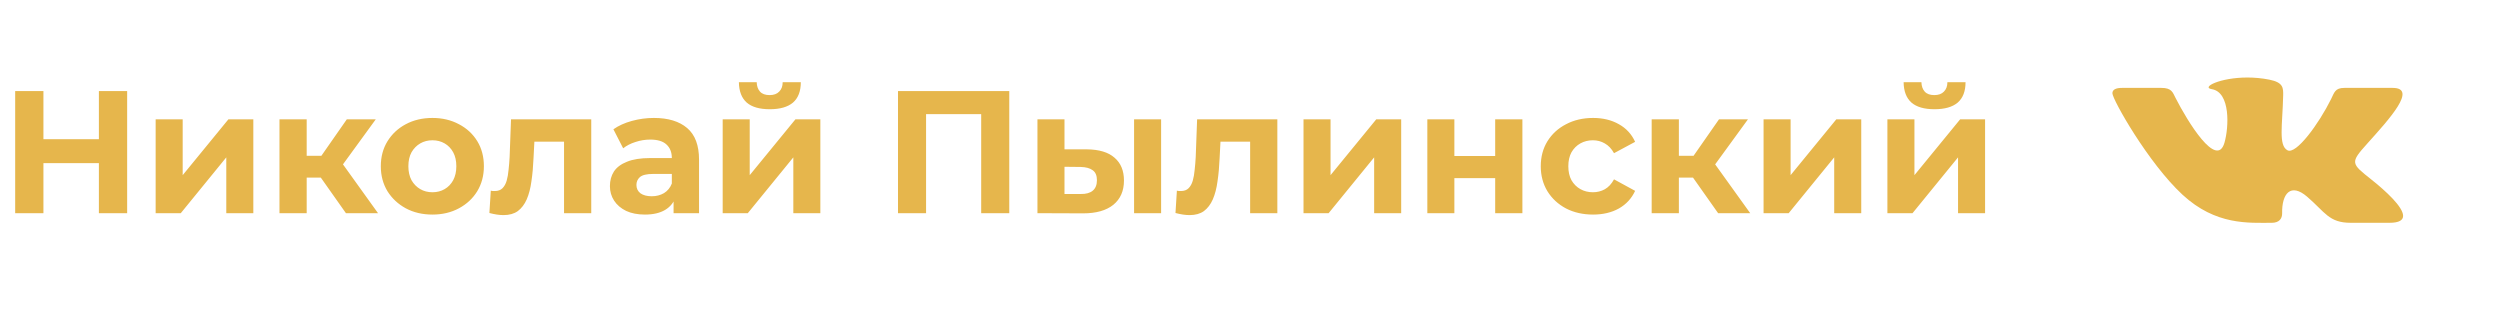
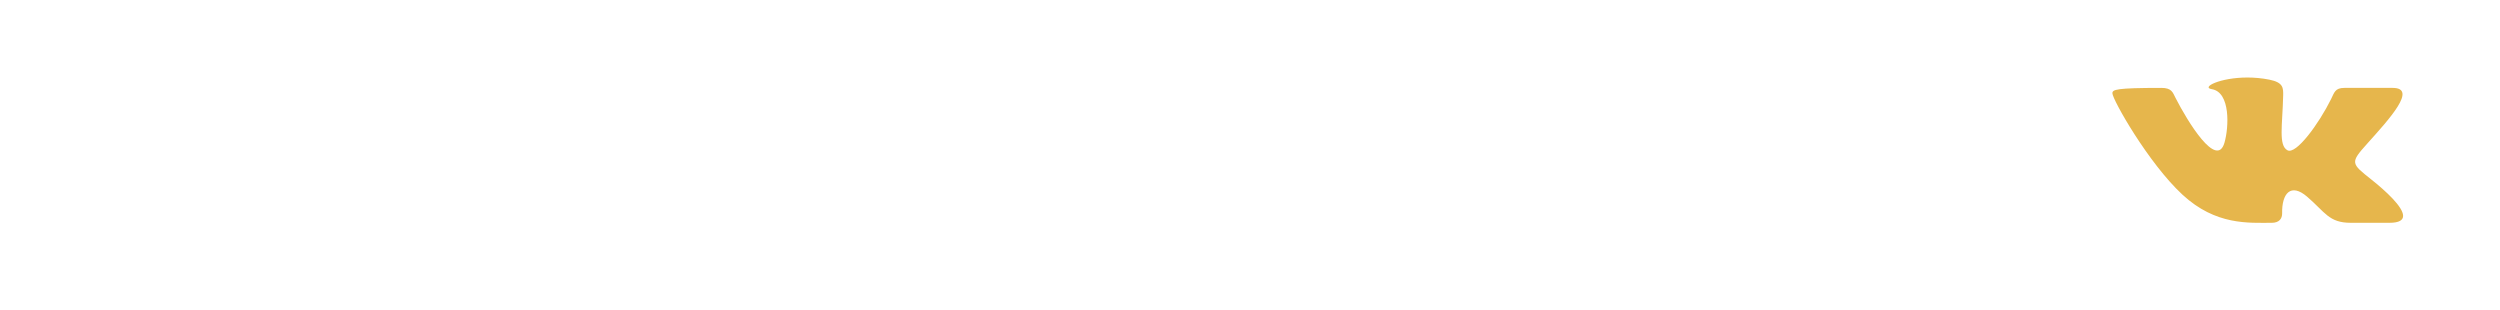
<svg xmlns="http://www.w3.org/2000/svg" width="258" height="32" viewBox="0 0 258 32" fill="none">
-   <path d="M234.452 22.993C235.213 22.993 235.524 22.558 235.516 22.013C235.477 19.959 236.408 18.853 238.089 20.294C239.949 21.889 240.334 22.993 242.593 22.993H246.593C247.603 22.993 248 22.715 248 22.278C248 21.353 246.224 19.721 244.719 18.523C242.611 16.847 242.513 16.807 244.328 14.789C246.579 12.282 249.524 9.071 246.919 9.071H241.943C240.978 9.071 240.908 9.537 240.564 10.232C239.32 12.746 236.957 16.003 236.059 15.505C235.121 14.986 235.551 12.927 235.622 9.869C235.641 9.061 235.636 8.507 234.196 8.22C233.409 8.064 232.644 8 231.934 8C229.093 8 227.133 9.021 228.247 9.199C230.211 9.513 230.022 13.155 229.565 14.727C228.767 17.466 225.77 12.559 224.521 10.115C224.22 9.528 224.127 9.071 223.052 9.071H218.984C218.369 9.071 218 9.243 218 9.624C218 10.269 221.7 16.824 225.232 20.092C228.677 23.279 232.082 22.993 234.452 22.993V22.993Z" fill="#E6B64C" />
-   <path d="M10.206 9.4H13.122V22H10.206V9.4ZM4.482 22H1.566V9.4H4.482V22ZM10.422 16.834H4.266V14.368H10.422V16.834ZM16.063 22V12.316H18.853V18.076L23.569 12.316H26.143V22H23.353V16.24L18.655 22H16.063ZM35.7 22L32.46 17.41L34.746 16.06L39.012 22H35.7ZM28.842 22V12.316H31.65V22H28.842ZM30.822 18.328V16.078H34.206V18.328H30.822ZM35.016 17.482L32.388 17.194L35.79 12.316H38.778L35.016 17.482ZM44.628 22.144C43.596 22.144 42.678 21.928 41.874 21.496C41.082 21.064 40.452 20.476 39.984 19.732C39.528 18.976 39.3 18.118 39.3 17.158C39.3 16.186 39.528 15.328 39.984 14.584C40.452 13.828 41.082 13.24 41.874 12.82C42.678 12.388 43.596 12.172 44.628 12.172C45.648 12.172 46.56 12.388 47.364 12.82C48.168 13.24 48.798 13.822 49.254 14.566C49.71 15.31 49.938 16.174 49.938 17.158C49.938 18.118 49.71 18.976 49.254 19.732C48.798 20.476 48.168 21.064 47.364 21.496C46.56 21.928 45.648 22.144 44.628 22.144ZM44.628 19.84C45.096 19.84 45.516 19.732 45.888 19.516C46.26 19.3 46.554 18.994 46.77 18.598C46.986 18.19 47.094 17.71 47.094 17.158C47.094 16.594 46.986 16.114 46.77 15.718C46.554 15.322 46.26 15.016 45.888 14.8C45.516 14.584 45.096 14.476 44.628 14.476C44.16 14.476 43.74 14.584 43.368 14.8C42.996 15.016 42.696 15.322 42.468 15.718C42.252 16.114 42.144 16.594 42.144 17.158C42.144 17.71 42.252 18.19 42.468 18.598C42.696 18.994 42.996 19.3 43.368 19.516C43.74 19.732 44.16 19.84 44.628 19.84ZM50.505 21.982L50.649 19.678C50.721 19.69 50.793 19.702 50.865 19.714C50.937 19.714 51.003 19.714 51.063 19.714C51.399 19.714 51.663 19.618 51.855 19.426C52.047 19.234 52.191 18.976 52.287 18.652C52.383 18.316 52.449 17.938 52.485 17.518C52.533 17.098 52.569 16.66 52.593 16.204L52.737 12.316H61.017V22H58.209V13.936L58.839 14.62H54.591L55.185 13.9L55.059 16.33C55.023 17.194 54.951 17.986 54.843 18.706C54.747 19.426 54.585 20.05 54.357 20.578C54.129 21.094 53.823 21.496 53.439 21.784C53.055 22.06 52.563 22.198 51.963 22.198C51.747 22.198 51.519 22.18 51.279 22.144C51.039 22.108 50.781 22.054 50.505 21.982ZM69.513 22V20.11L69.333 19.696V16.312C69.333 15.712 69.147 15.244 68.775 14.908C68.415 14.572 67.857 14.404 67.101 14.404C66.585 14.404 66.075 14.488 65.571 14.656C65.079 14.812 64.659 15.028 64.311 15.304L63.303 13.342C63.831 12.97 64.467 12.682 65.211 12.478C65.955 12.274 66.711 12.172 67.479 12.172C68.955 12.172 70.101 12.52 70.917 13.216C71.733 13.912 72.141 14.998 72.141 16.474V22H69.513ZM66.561 22.144C65.805 22.144 65.157 22.018 64.617 21.766C64.077 21.502 63.663 21.148 63.375 20.704C63.087 20.26 62.943 19.762 62.943 19.21C62.943 18.634 63.081 18.13 63.357 17.698C63.645 17.266 64.095 16.93 64.707 16.69C65.319 16.438 66.117 16.312 67.101 16.312H69.675V17.95H67.407C66.747 17.95 66.291 18.058 66.039 18.274C65.799 18.49 65.679 18.76 65.679 19.084C65.679 19.444 65.817 19.732 66.093 19.948C66.381 20.152 66.771 20.254 67.263 20.254C67.731 20.254 68.151 20.146 68.523 19.93C68.895 19.702 69.165 19.372 69.333 18.94L69.765 20.236C69.561 20.86 69.189 21.334 68.649 21.658C68.109 21.982 67.413 22.144 66.561 22.144ZM74.581 22V12.316H77.371V18.076L82.087 12.316H84.66V22H81.871V16.24L77.172 22H74.581ZM79.441 11.272C78.385 11.272 77.593 11.044 77.064 10.588C76.537 10.12 76.266 9.418 76.254 8.482H78.091C78.103 8.89 78.216 9.214 78.433 9.454C78.648 9.694 78.978 9.814 79.422 9.814C79.855 9.814 80.184 9.694 80.412 9.454C80.653 9.214 80.772 8.89 80.772 8.482H82.644C82.644 9.418 82.374 10.12 81.835 10.588C81.294 11.044 80.496 11.272 79.441 11.272ZM92.673 22V9.4H104.157V22H101.259V11.11L101.925 11.776H94.905L95.571 11.11V22H92.673ZM117.037 22V12.316H119.827V22H117.037ZM112.159 15.412C113.431 15.424 114.385 15.712 115.021 16.276C115.669 16.828 115.993 17.614 115.993 18.634C115.993 19.702 115.627 20.536 114.895 21.136C114.163 21.724 113.125 22.018 111.781 22.018L107.065 22V12.316H109.855V15.412H112.159ZM111.529 20.02C112.069 20.032 112.483 19.918 112.771 19.678C113.059 19.438 113.203 19.078 113.203 18.598C113.203 18.118 113.059 17.776 112.771 17.572C112.483 17.356 112.069 17.242 111.529 17.23L109.855 17.212V20.02H111.529ZM121.31 21.982L121.454 19.678C121.526 19.69 121.598 19.702 121.67 19.714C121.742 19.714 121.808 19.714 121.868 19.714C122.204 19.714 122.468 19.618 122.66 19.426C122.852 19.234 122.996 18.976 123.092 18.652C123.188 18.316 123.254 17.938 123.29 17.518C123.338 17.098 123.374 16.66 123.398 16.204L123.542 12.316H131.822V22H129.014V13.936L129.644 14.62H125.396L125.99 13.9L125.864 16.33C125.828 17.194 125.756 17.986 125.648 18.706C125.552 19.426 125.39 20.05 125.162 20.578C124.934 21.094 124.628 21.496 124.244 21.784C123.86 22.06 123.368 22.198 122.768 22.198C122.552 22.198 122.324 22.18 122.084 22.144C121.844 22.108 121.586 22.054 121.31 21.982ZM134.522 22V12.316H137.312V18.076L142.028 12.316H144.602V22H141.812V16.24L137.114 22H134.522ZM147.301 22V12.316H150.091V16.096H154.303V12.316H157.111V22H154.303V18.382H150.091V22H147.301ZM164.407 22.144C163.363 22.144 162.433 21.934 161.617 21.514C160.801 21.082 160.159 20.488 159.691 19.732C159.235 18.976 159.007 18.118 159.007 17.158C159.007 16.186 159.235 15.328 159.691 14.584C160.159 13.828 160.801 13.24 161.617 12.82C162.433 12.388 163.363 12.172 164.407 12.172C165.427 12.172 166.315 12.388 167.071 12.82C167.827 13.24 168.385 13.846 168.745 14.638L166.567 15.808C166.315 15.352 165.997 15.016 165.613 14.8C165.241 14.584 164.833 14.476 164.389 14.476C163.909 14.476 163.477 14.584 163.093 14.8C162.709 15.016 162.403 15.322 162.175 15.718C161.959 16.114 161.851 16.594 161.851 17.158C161.851 17.722 161.959 18.202 162.175 18.598C162.403 18.994 162.709 19.3 163.093 19.516C163.477 19.732 163.909 19.84 164.389 19.84C164.833 19.84 165.241 19.738 165.613 19.534C165.997 19.318 166.315 18.976 166.567 18.508L168.745 19.696C168.385 20.476 167.827 21.082 167.071 21.514C166.315 21.934 165.427 22.144 164.407 22.144ZM177.31 22L174.07 17.41L176.356 16.06L180.622 22H177.31ZM170.452 22V12.316H173.26V22H170.452ZM172.432 18.328V16.078H175.816V18.328H172.432ZM176.626 17.482L173.998 17.194L177.4 12.316H180.388L176.626 17.482ZM182 22V12.316H184.79V18.076L189.506 12.316H192.08V22H189.29V16.24L184.592 22H182ZM194.78 22V12.316H197.57V18.076L202.286 12.316H204.86V22H202.07V16.24L197.372 22H194.78ZM199.64 11.272C198.584 11.272 197.792 11.044 197.264 10.588C196.736 10.12 196.466 9.418 196.454 8.482H198.29C198.302 8.89 198.416 9.214 198.632 9.454C198.848 9.694 199.178 9.814 199.622 9.814C200.054 9.814 200.384 9.694 200.612 9.454C200.852 9.214 200.972 8.89 200.972 8.482H202.844C202.844 9.418 202.574 10.12 202.034 10.588C201.494 11.044 200.696 11.272 199.64 11.272Z" fill="#E6B64C" />
+   <path d="M234.452 22.993C235.213 22.993 235.524 22.558 235.516 22.013C235.477 19.959 236.408 18.853 238.089 20.294C239.949 21.889 240.334 22.993 242.593 22.993H246.593C247.603 22.993 248 22.715 248 22.278C248 21.353 246.224 19.721 244.719 18.523C242.611 16.847 242.513 16.807 244.328 14.789C246.579 12.282 249.524 9.071 246.919 9.071H241.943C240.978 9.071 240.908 9.537 240.564 10.232C239.32 12.746 236.957 16.003 236.059 15.505C235.121 14.986 235.551 12.927 235.622 9.869C235.641 9.061 235.636 8.507 234.196 8.22C233.409 8.064 232.644 8 231.934 8C229.093 8 227.133 9.021 228.247 9.199C230.211 9.513 230.022 13.155 229.565 14.727C228.767 17.466 225.77 12.559 224.521 10.115C224.22 9.528 224.127 9.071 223.052 9.071C218.369 9.071 218 9.243 218 9.624C218 10.269 221.7 16.824 225.232 20.092C228.677 23.279 232.082 22.993 234.452 22.993V22.993Z" fill="#E6B64C" />
</svg>